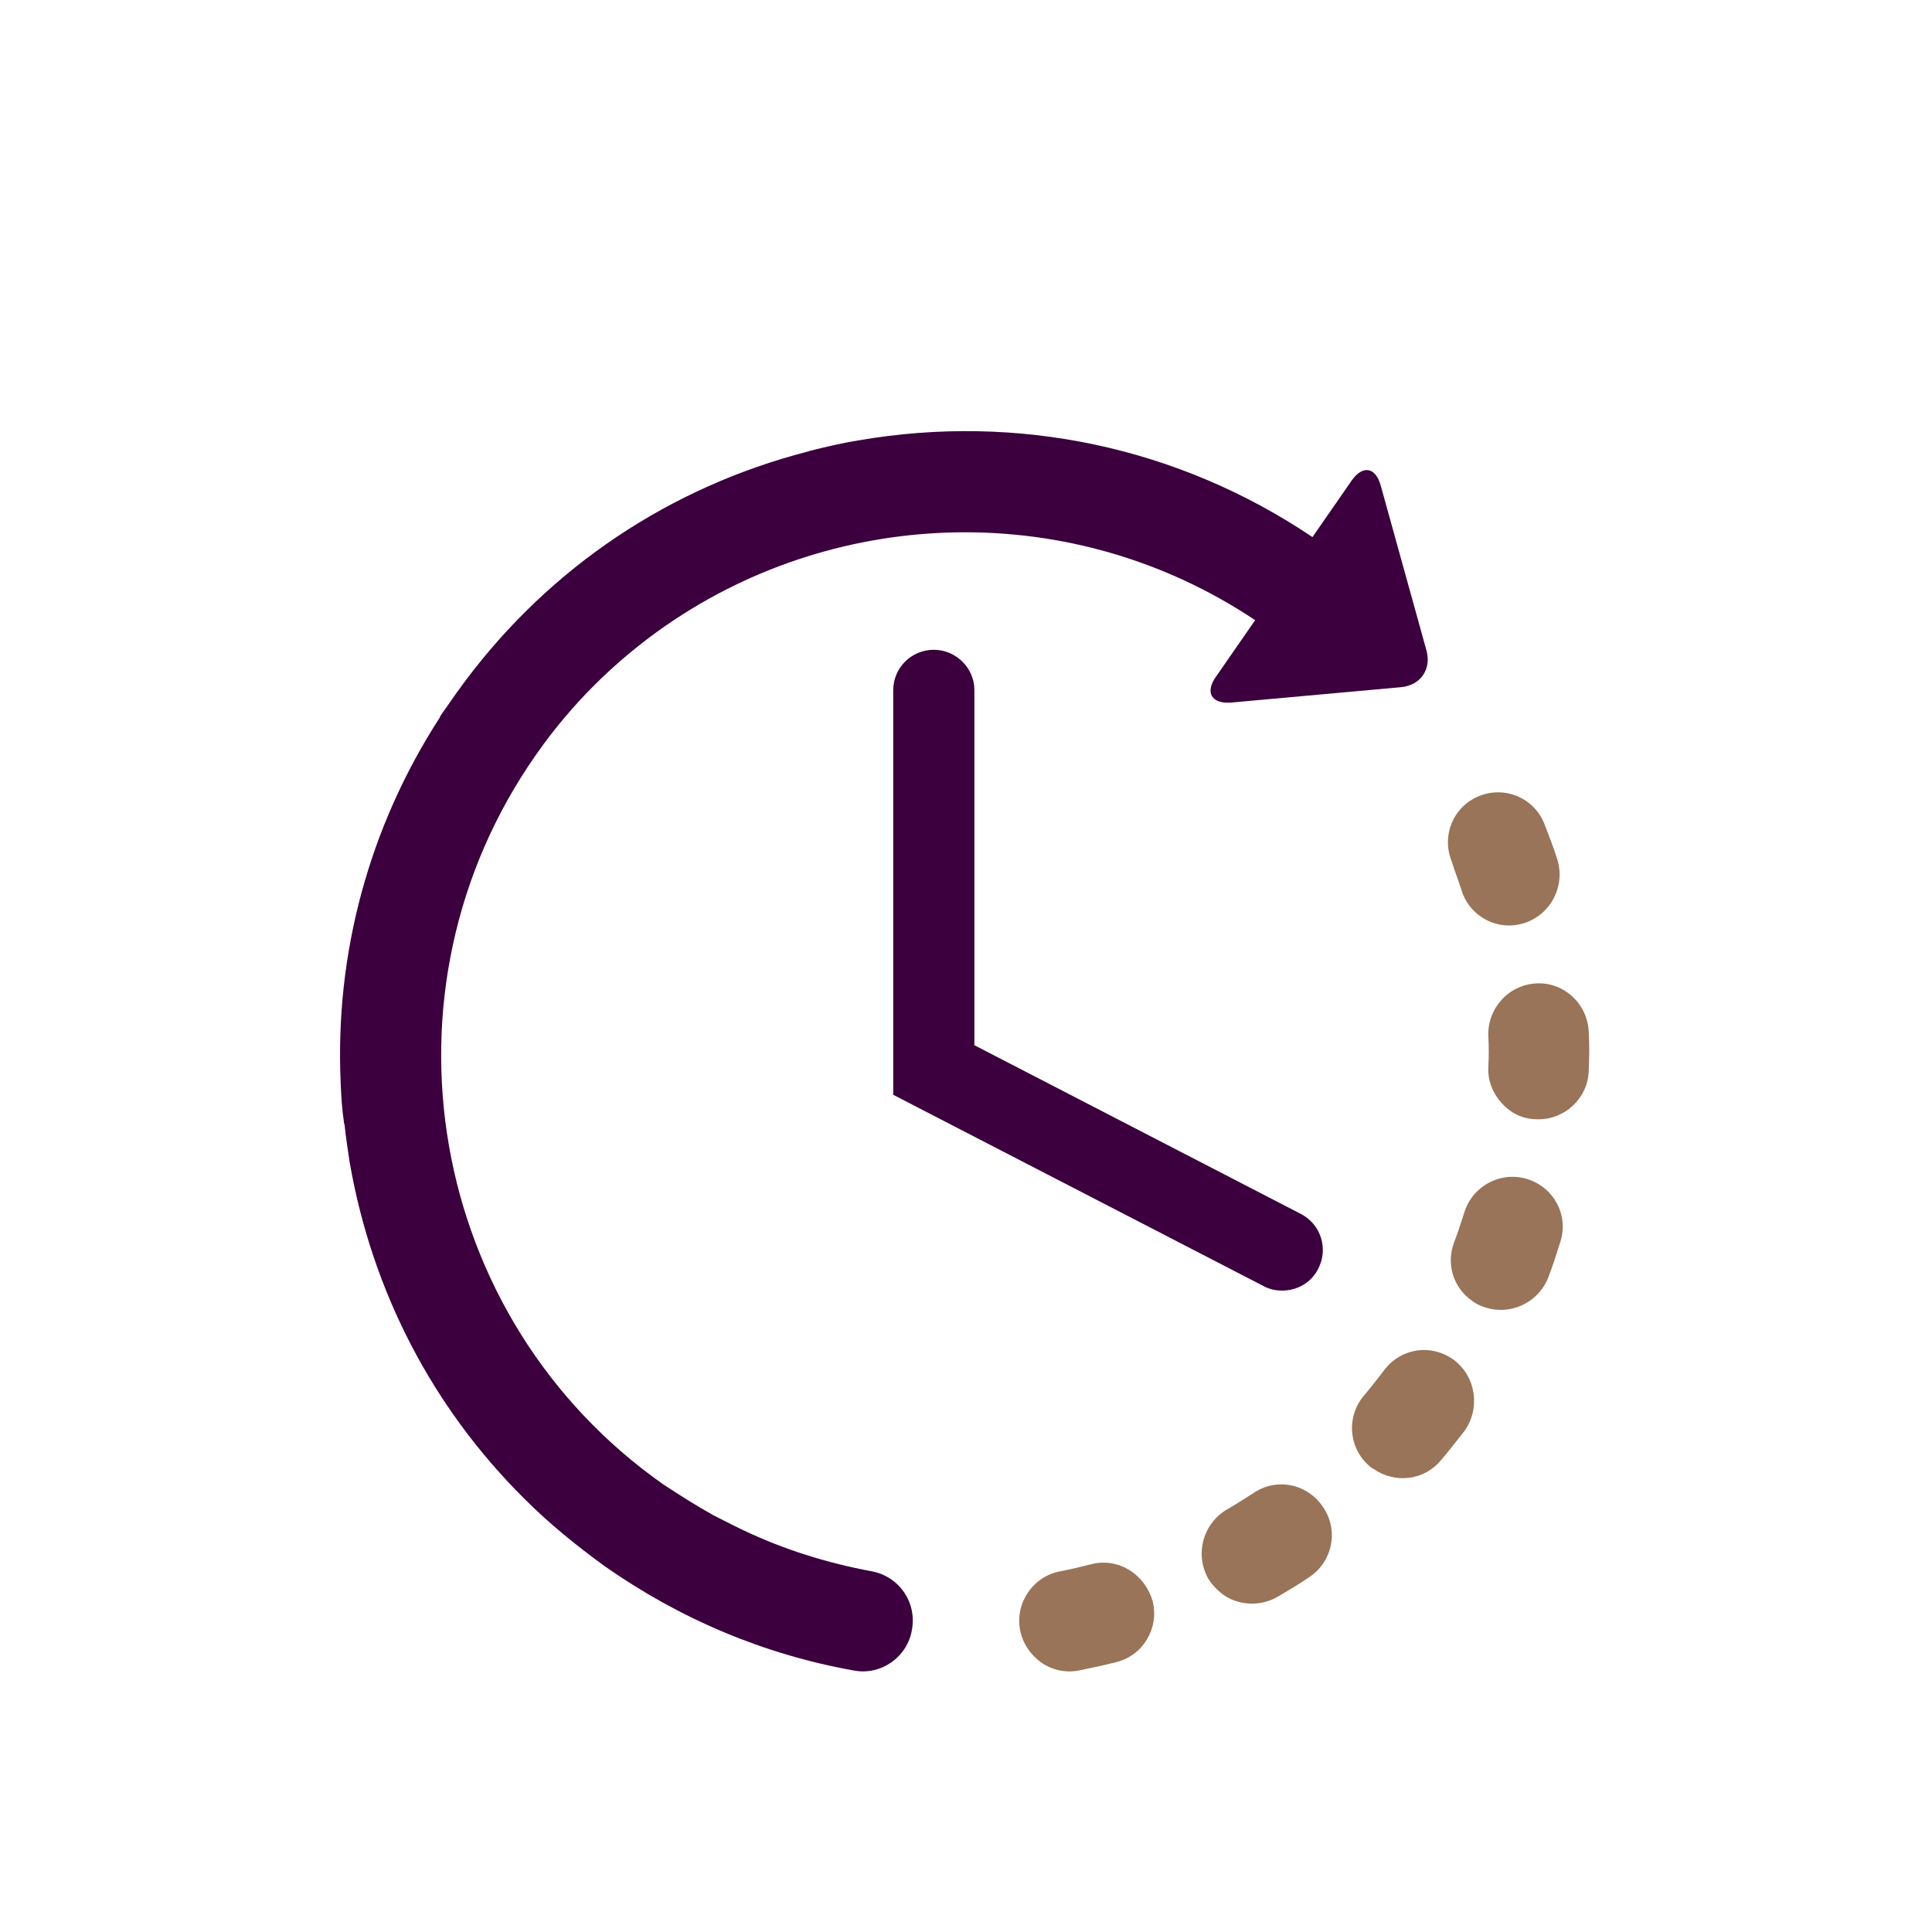
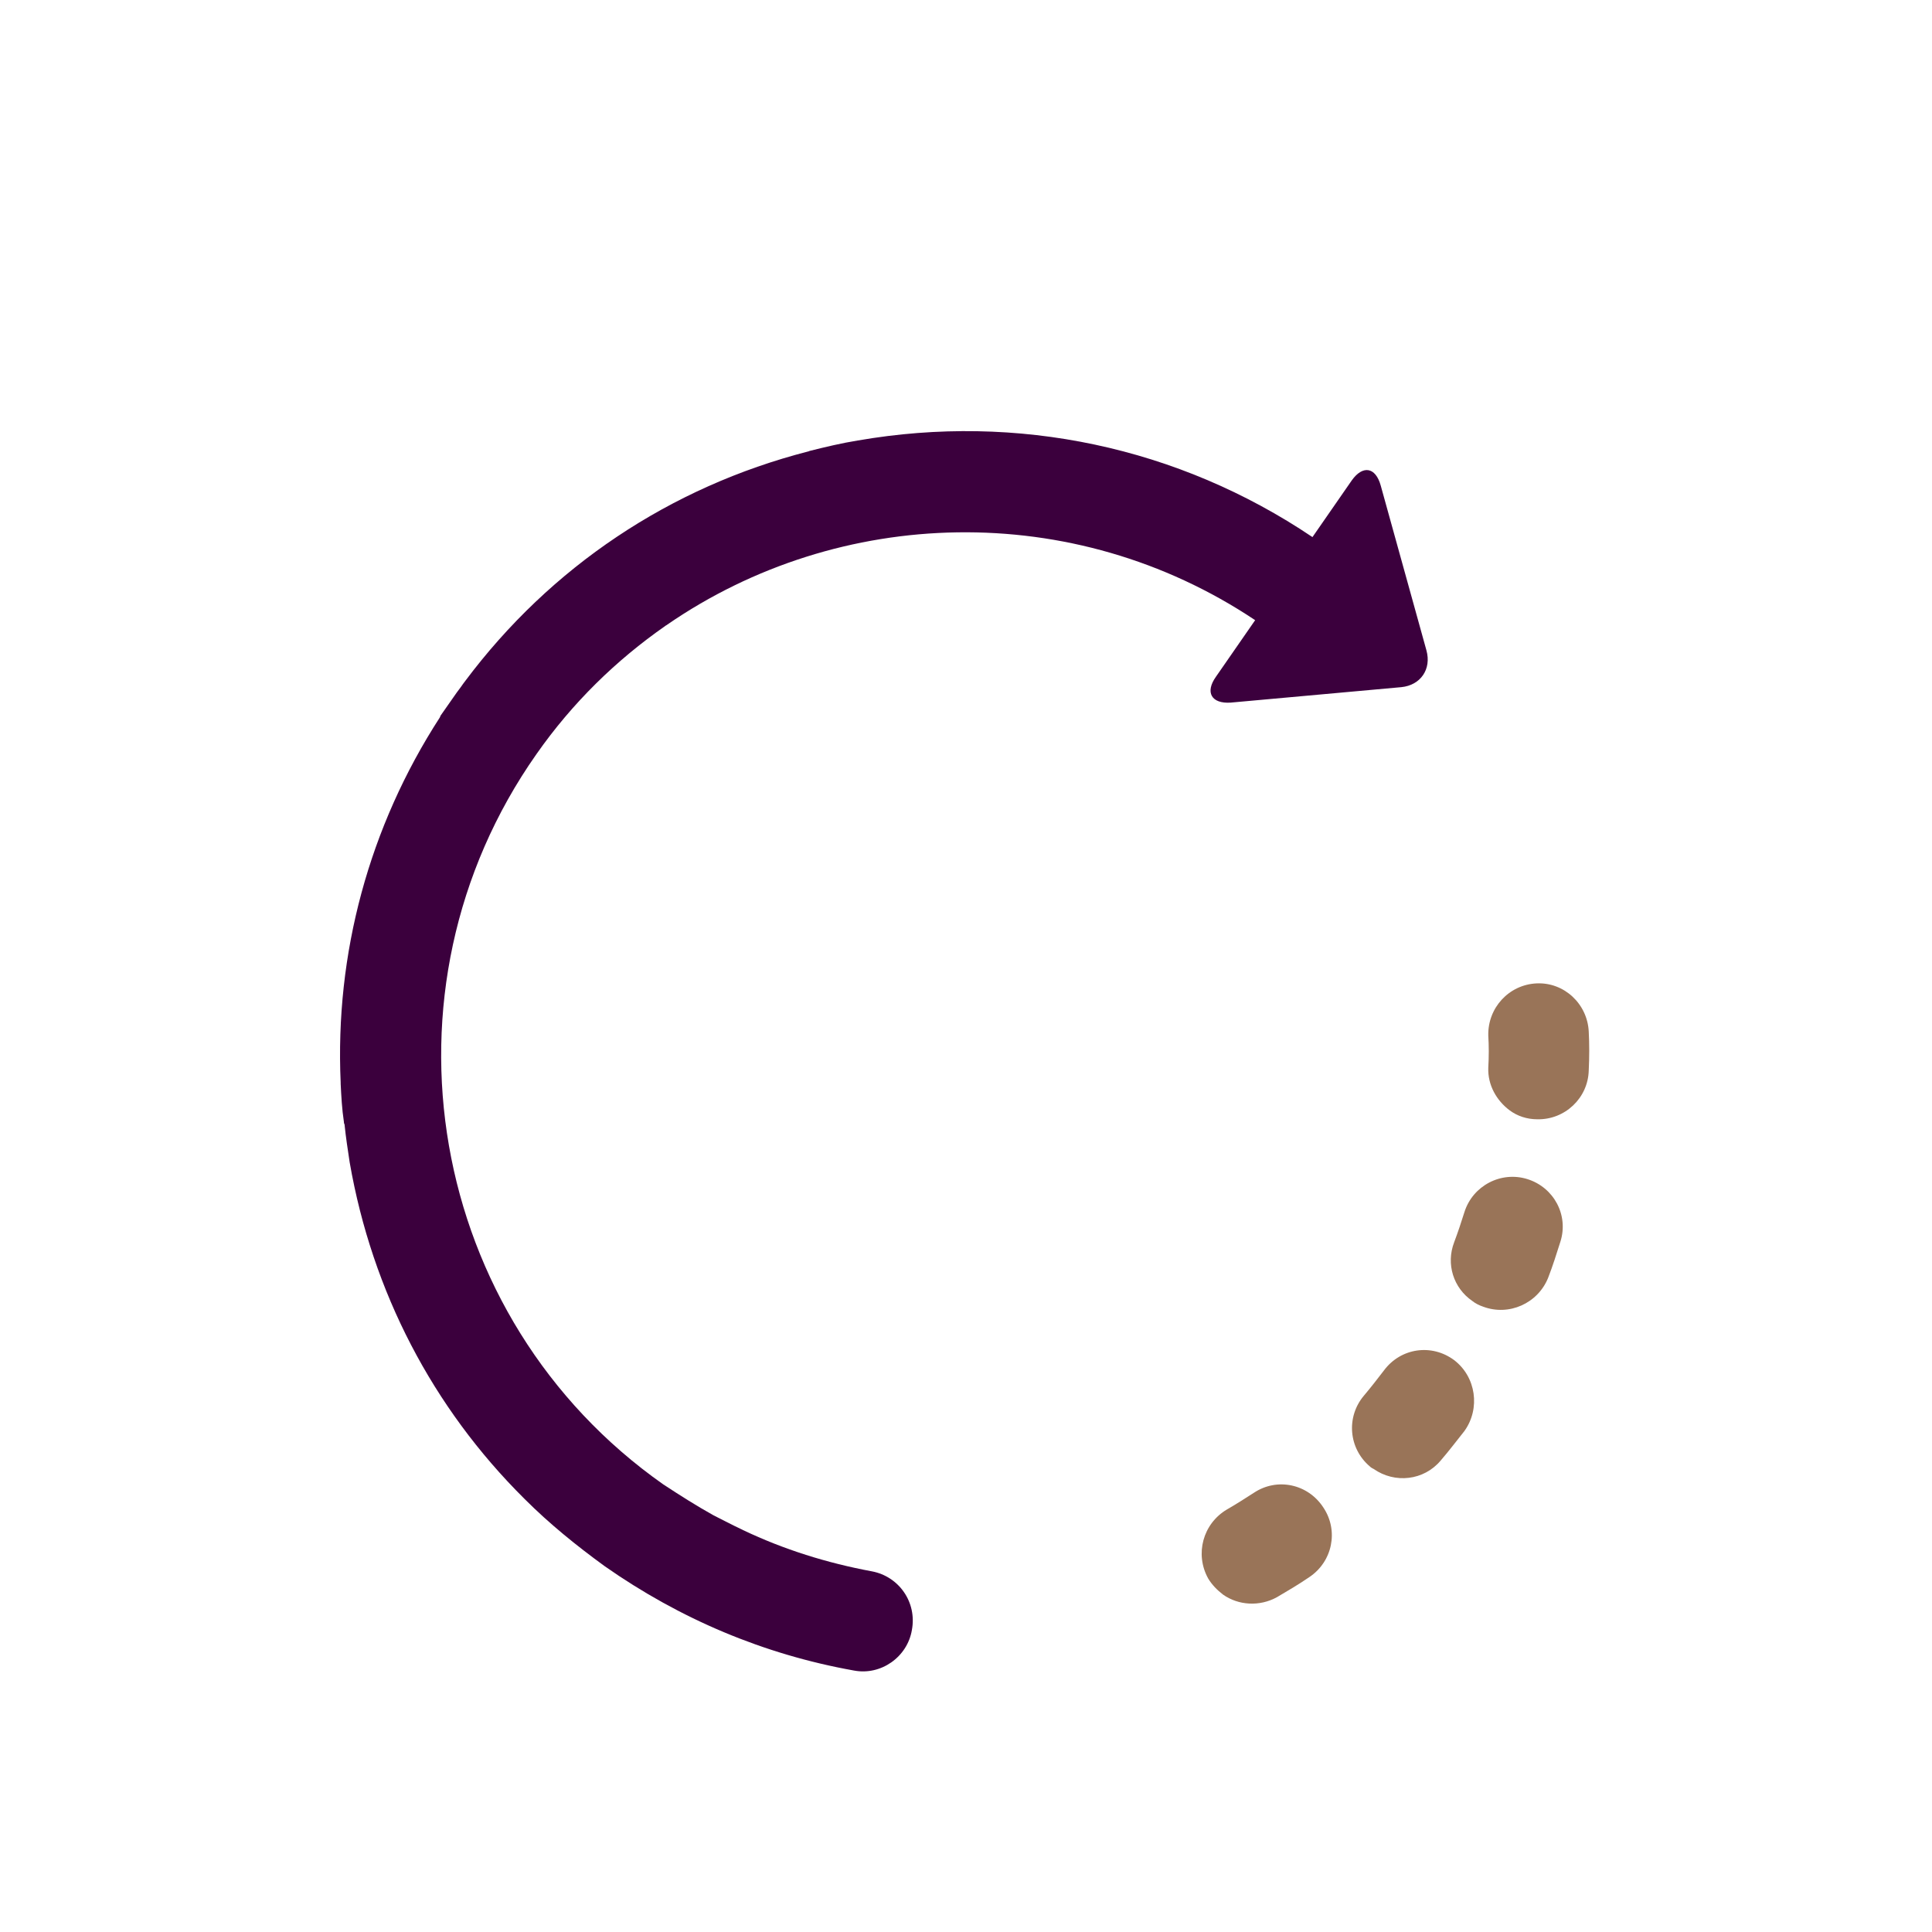
<svg xmlns="http://www.w3.org/2000/svg" version="1.1" id="Layer_1" x="0px" y="0px" viewBox="0 0 300 300" enable-background="new 0 0 300 300" xml:space="preserve">
-   <path fill="#997458" d="M169.4,242.9c-1.6,0.4-3.2,0.8-4.8,1.1c-4.2,0.8-7,4.9-6.2,9.1c0.4,2.1,1.6,3.8,3.2,5   c1.7,1.2,3.8,1.7,5.9,1.3c1.9-0.4,3.9-0.8,5.8-1.3c4.2-1,6.7-5.3,5.7-9.4C177.8,244.4,173.6,241.8,169.4,242.9L169.4,242.9z    M169.4,242.9" />
-   <path fill="#997458" d="M227,138.4c0.5,1.6,1.6,3,2.9,3.9c2,1.4,4.5,1.8,6.9,1c4.1-1.4,6.3-5.8,5-9.9c-0.6-1.9-1.3-3.7-2-5.5   c-1.6-4-6.1-5.9-10.1-4.3c-4,1.6-5.9,6.1-4.3,10.1C225.9,135.3,226.5,136.8,227,138.4L227,138.4z M227,138.4" />
  <path fill="#997458" d="M194.7,231.8c-1.4,0.9-2.8,1.8-4.2,2.6c-3.7,2.2-5,6.9-2.9,10.7c0.6,1,1.4,1.8,2.3,2.5   c2.4,1.7,5.7,1.9,8.4,0.4c1.7-1,3.4-2,5-3.1c3.6-2.4,4.6-7.2,2.2-10.8C203.1,230.4,198.3,229.4,194.7,231.8L194.7,231.8z    M194.7,231.8" />
  <path fill="#997458" d="M246.7,160.2c-0.2-4.3-3.8-7.7-8.1-7.5c-4.3,0.2-7.6,3.8-7.5,8.1c0.1,1.6,0.1,3.3,0,5   c-0.1,2.7,1.3,5.1,3.3,6.6c1.2,0.9,2.7,1.4,4.3,1.4c4.3,0.1,7.9-3.3,8-7.6C246.8,164.1,246.8,162.1,246.7,160.2L246.7,160.2z    M246.7,160.2" />
  <path fill="#997458" d="M225.8,211.2c-3.5-2.6-8.3-1.9-10.9,1.6c-1,1.3-2,2.6-3.1,3.9c-2.8,3.3-2.4,8.2,0.9,11   c0.2,0.2,0.4,0.3,0.6,0.4c3.3,2.3,7.8,1.8,10.4-1.3c1.3-1.5,2.5-3.1,3.7-4.6C229.9,218.7,229.2,213.8,225.8,211.2L225.8,211.2z    M225.8,211.2" />
  <path fill="#997458" d="M237.2,183.1c-4.1-1.3-8.5,1-9.8,5.1c-0.5,1.6-1,3.1-1.6,4.7c-1.3,3.4-0.1,7.1,2.8,9.1   c0.5,0.4,1.1,0.7,1.7,0.9c4,1.5,8.5-0.5,10.1-4.5c0.7-1.8,1.3-3.7,1.9-5.6C243.6,188.7,241.3,184.4,237.2,183.1L237.2,183.1z    M237.2,183.1" />
  <path fill="#3B003D" d="M135.4,244c-7-1.3-13.7-3.4-20-6.4c-0.1,0-0.1-0.1-0.2-0.1c-1.5-0.7-3-1.5-4.4-2.2c0,0,0,0,0,0   c-2.7-1.5-5.2-3.1-7.8-4.8c-36.7-25.8-45.5-76.7-19.7-113.4c5.6-8,12.4-14.6,20-19.9c0.1-0.1,0.2-0.1,0.3-0.2   c26.7-18.4,63-19.6,91.3-0.7l-6.1,8.8c-1.7,2.4-0.7,4.2,2.3,4l26.5-2.4c3-0.3,4.7-2.8,3.9-5.7l-7.1-25.6c-0.8-2.9-2.8-3.2-4.5-0.8   l-6.1,8.8c-20.8-14-45.8-19.3-70.6-15c-2.5,0.4-5,1-7.4,1.6c0,0,0,0,0,0c-0.1,0-0.2,0.1-0.3,0.1c-21.4,5.5-40,17.9-53.3,35.7   c-0.1,0.1-0.2,0.3-0.3,0.4c-0.4,0.6-0.9,1.2-1.3,1.8c-0.7,1-1.4,2-2.1,3c-0.1,0.1-0.1,0.2-0.2,0.4c-11,17-16.3,36.7-15.4,56.7   c0,0.1,0,0.1,0,0.2c0.1,2,0.2,3.9,0.5,5.9c0,0.1,0,0.2,0.1,0.4c0.2,2,0.5,3.9,0.8,5.9c3.5,20.1,12.9,38.1,27.1,52.2   c0,0,0.1,0.1,0.1,0.1c0,0,0,0,0,0c3.8,3.8,8,7.2,12.4,10.4c11.7,8.2,24.7,13.7,38.7,16.2c4.2,0.8,8.3-2.1,9-6.3   C142.4,248.8,139.6,244.8,135.4,244L135.4,244z M135.4,244" />
-   <rect x="52.8" y="66.9" fill="none" width="194.4" height="192.8" />
-   <path fill="#3B003D" d="M145,100.9c-3.5,0-6.3,2.8-6.3,6.3v62.8l57.5,29.7c0.9,0.5,1.9,0.7,2.9,0.7c2.3,0,4.5-1.2,5.6-3.4   c1.6-3.1,0.4-6.9-2.7-8.5l-50.7-26.2v-55.2C151.3,103.8,148.5,100.9,145,100.9L145,100.9z M145,100.9" />
</svg>